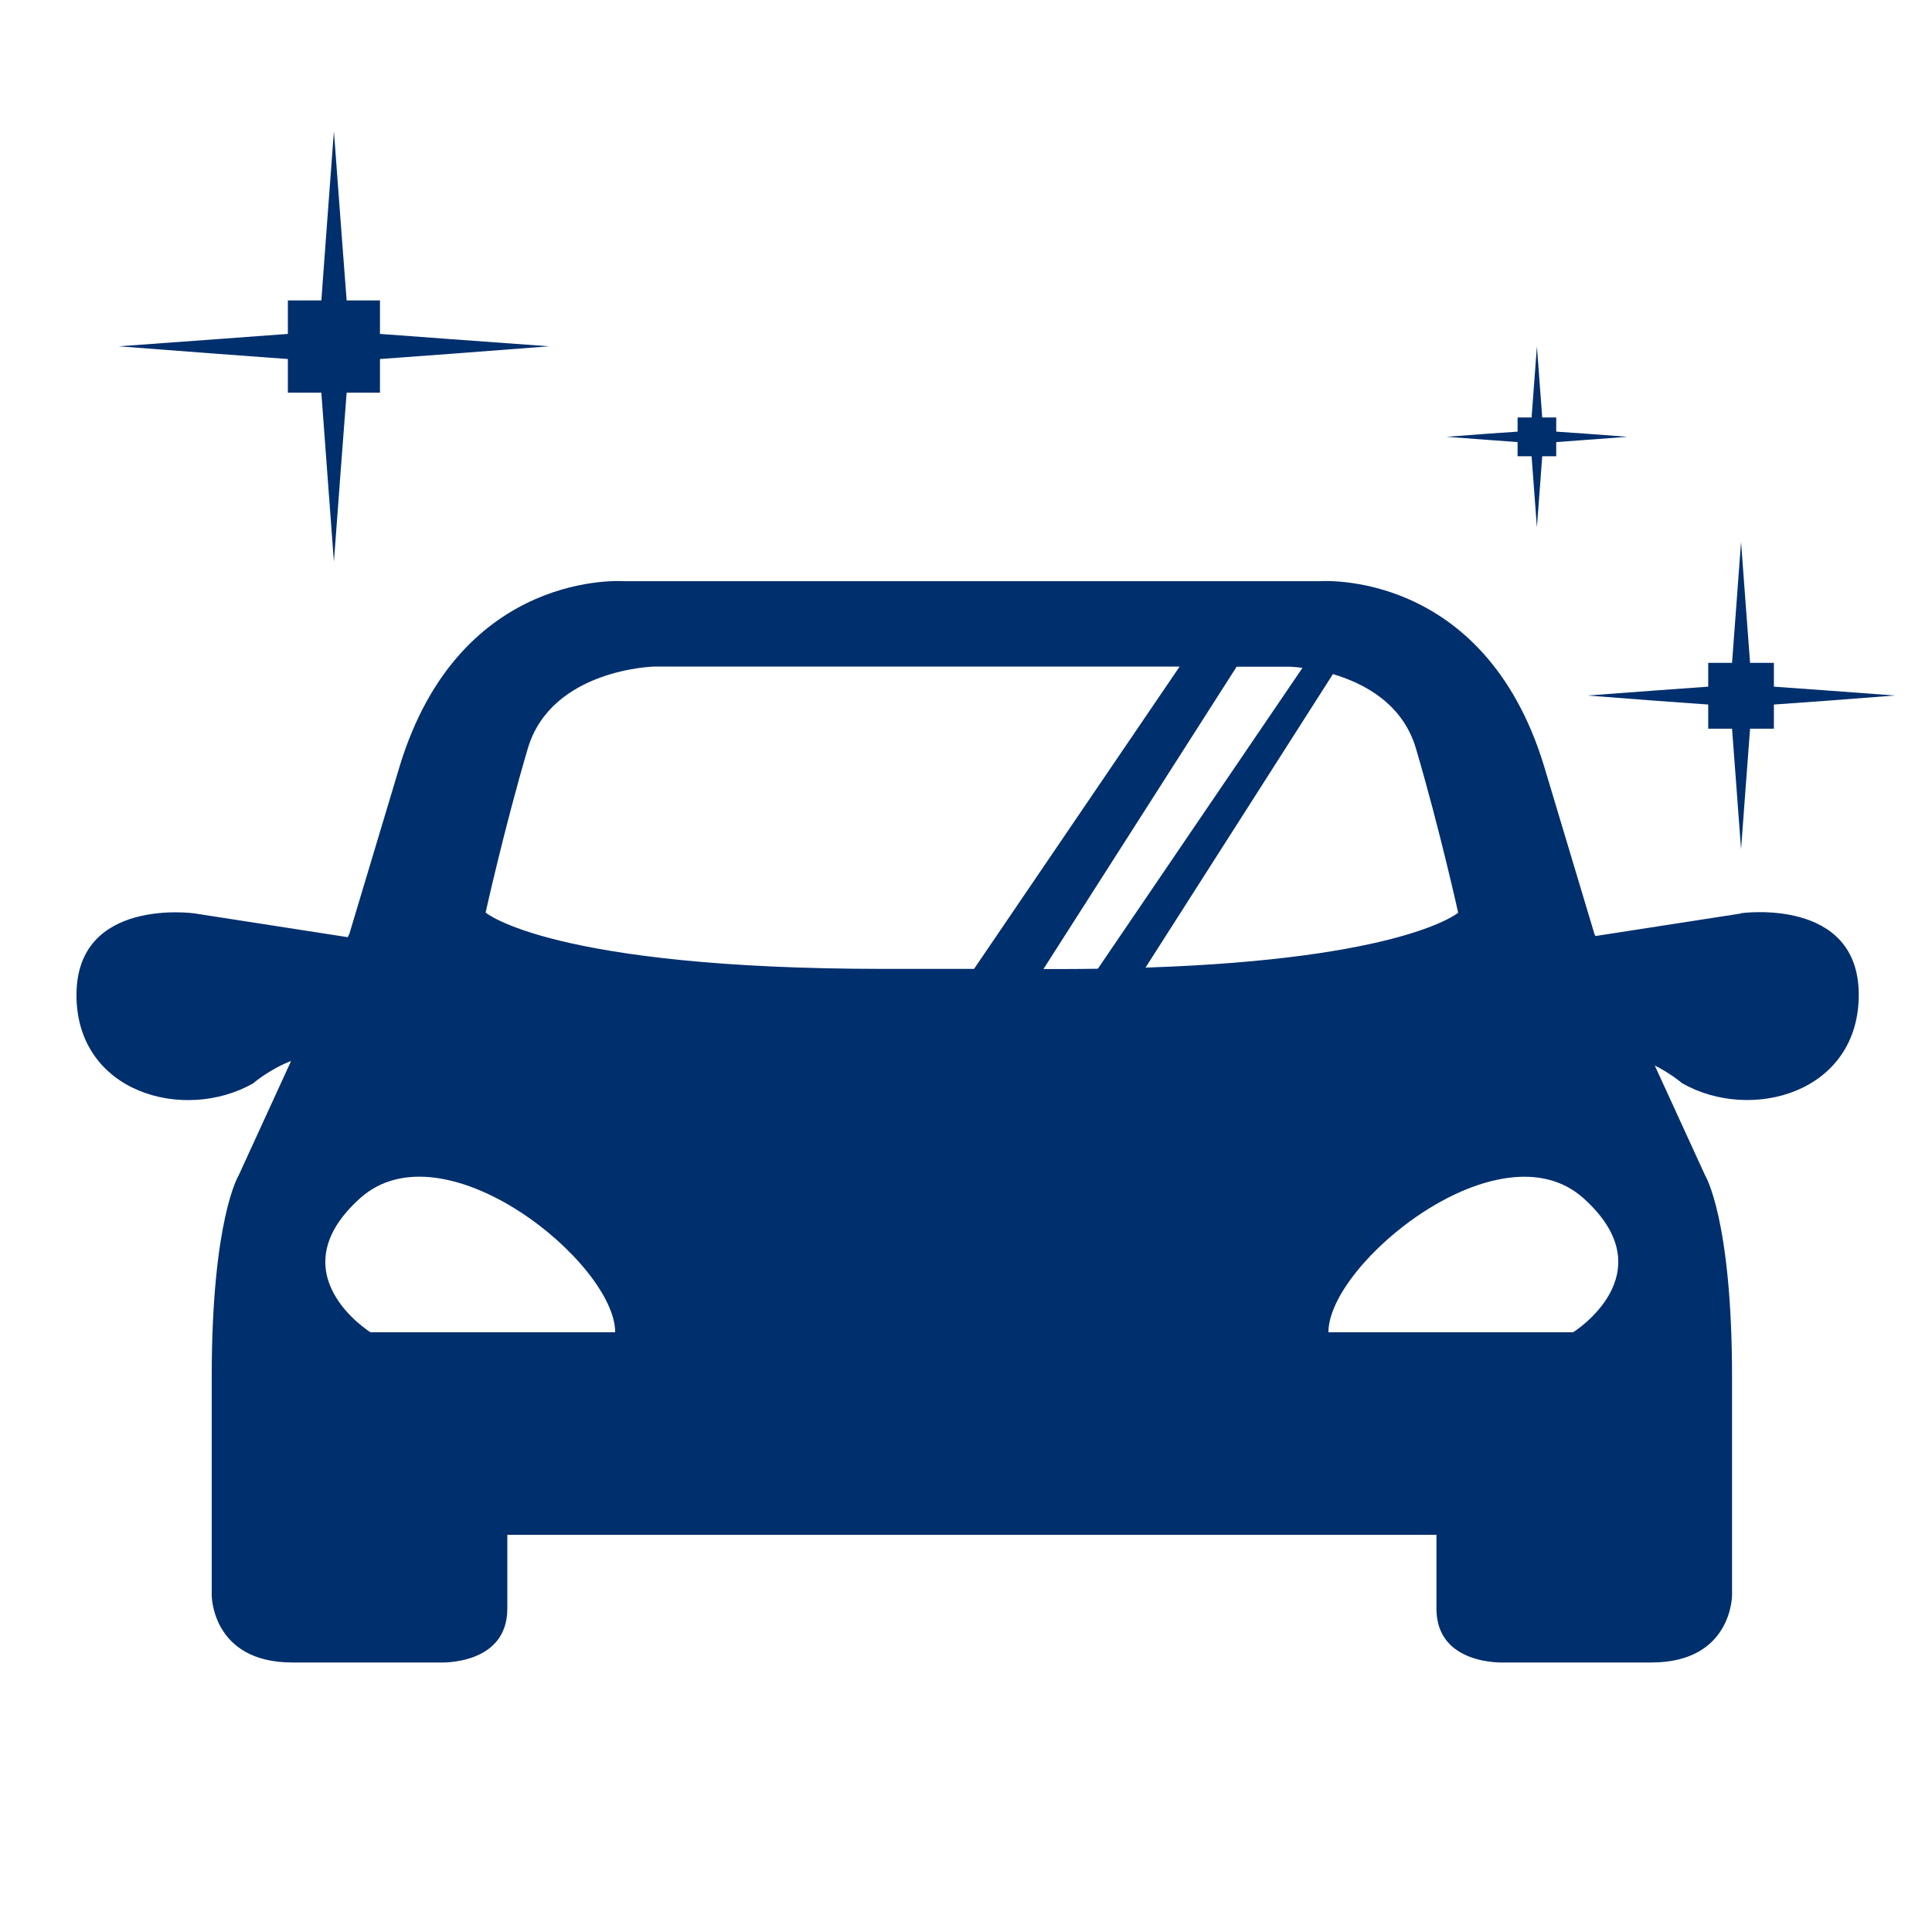
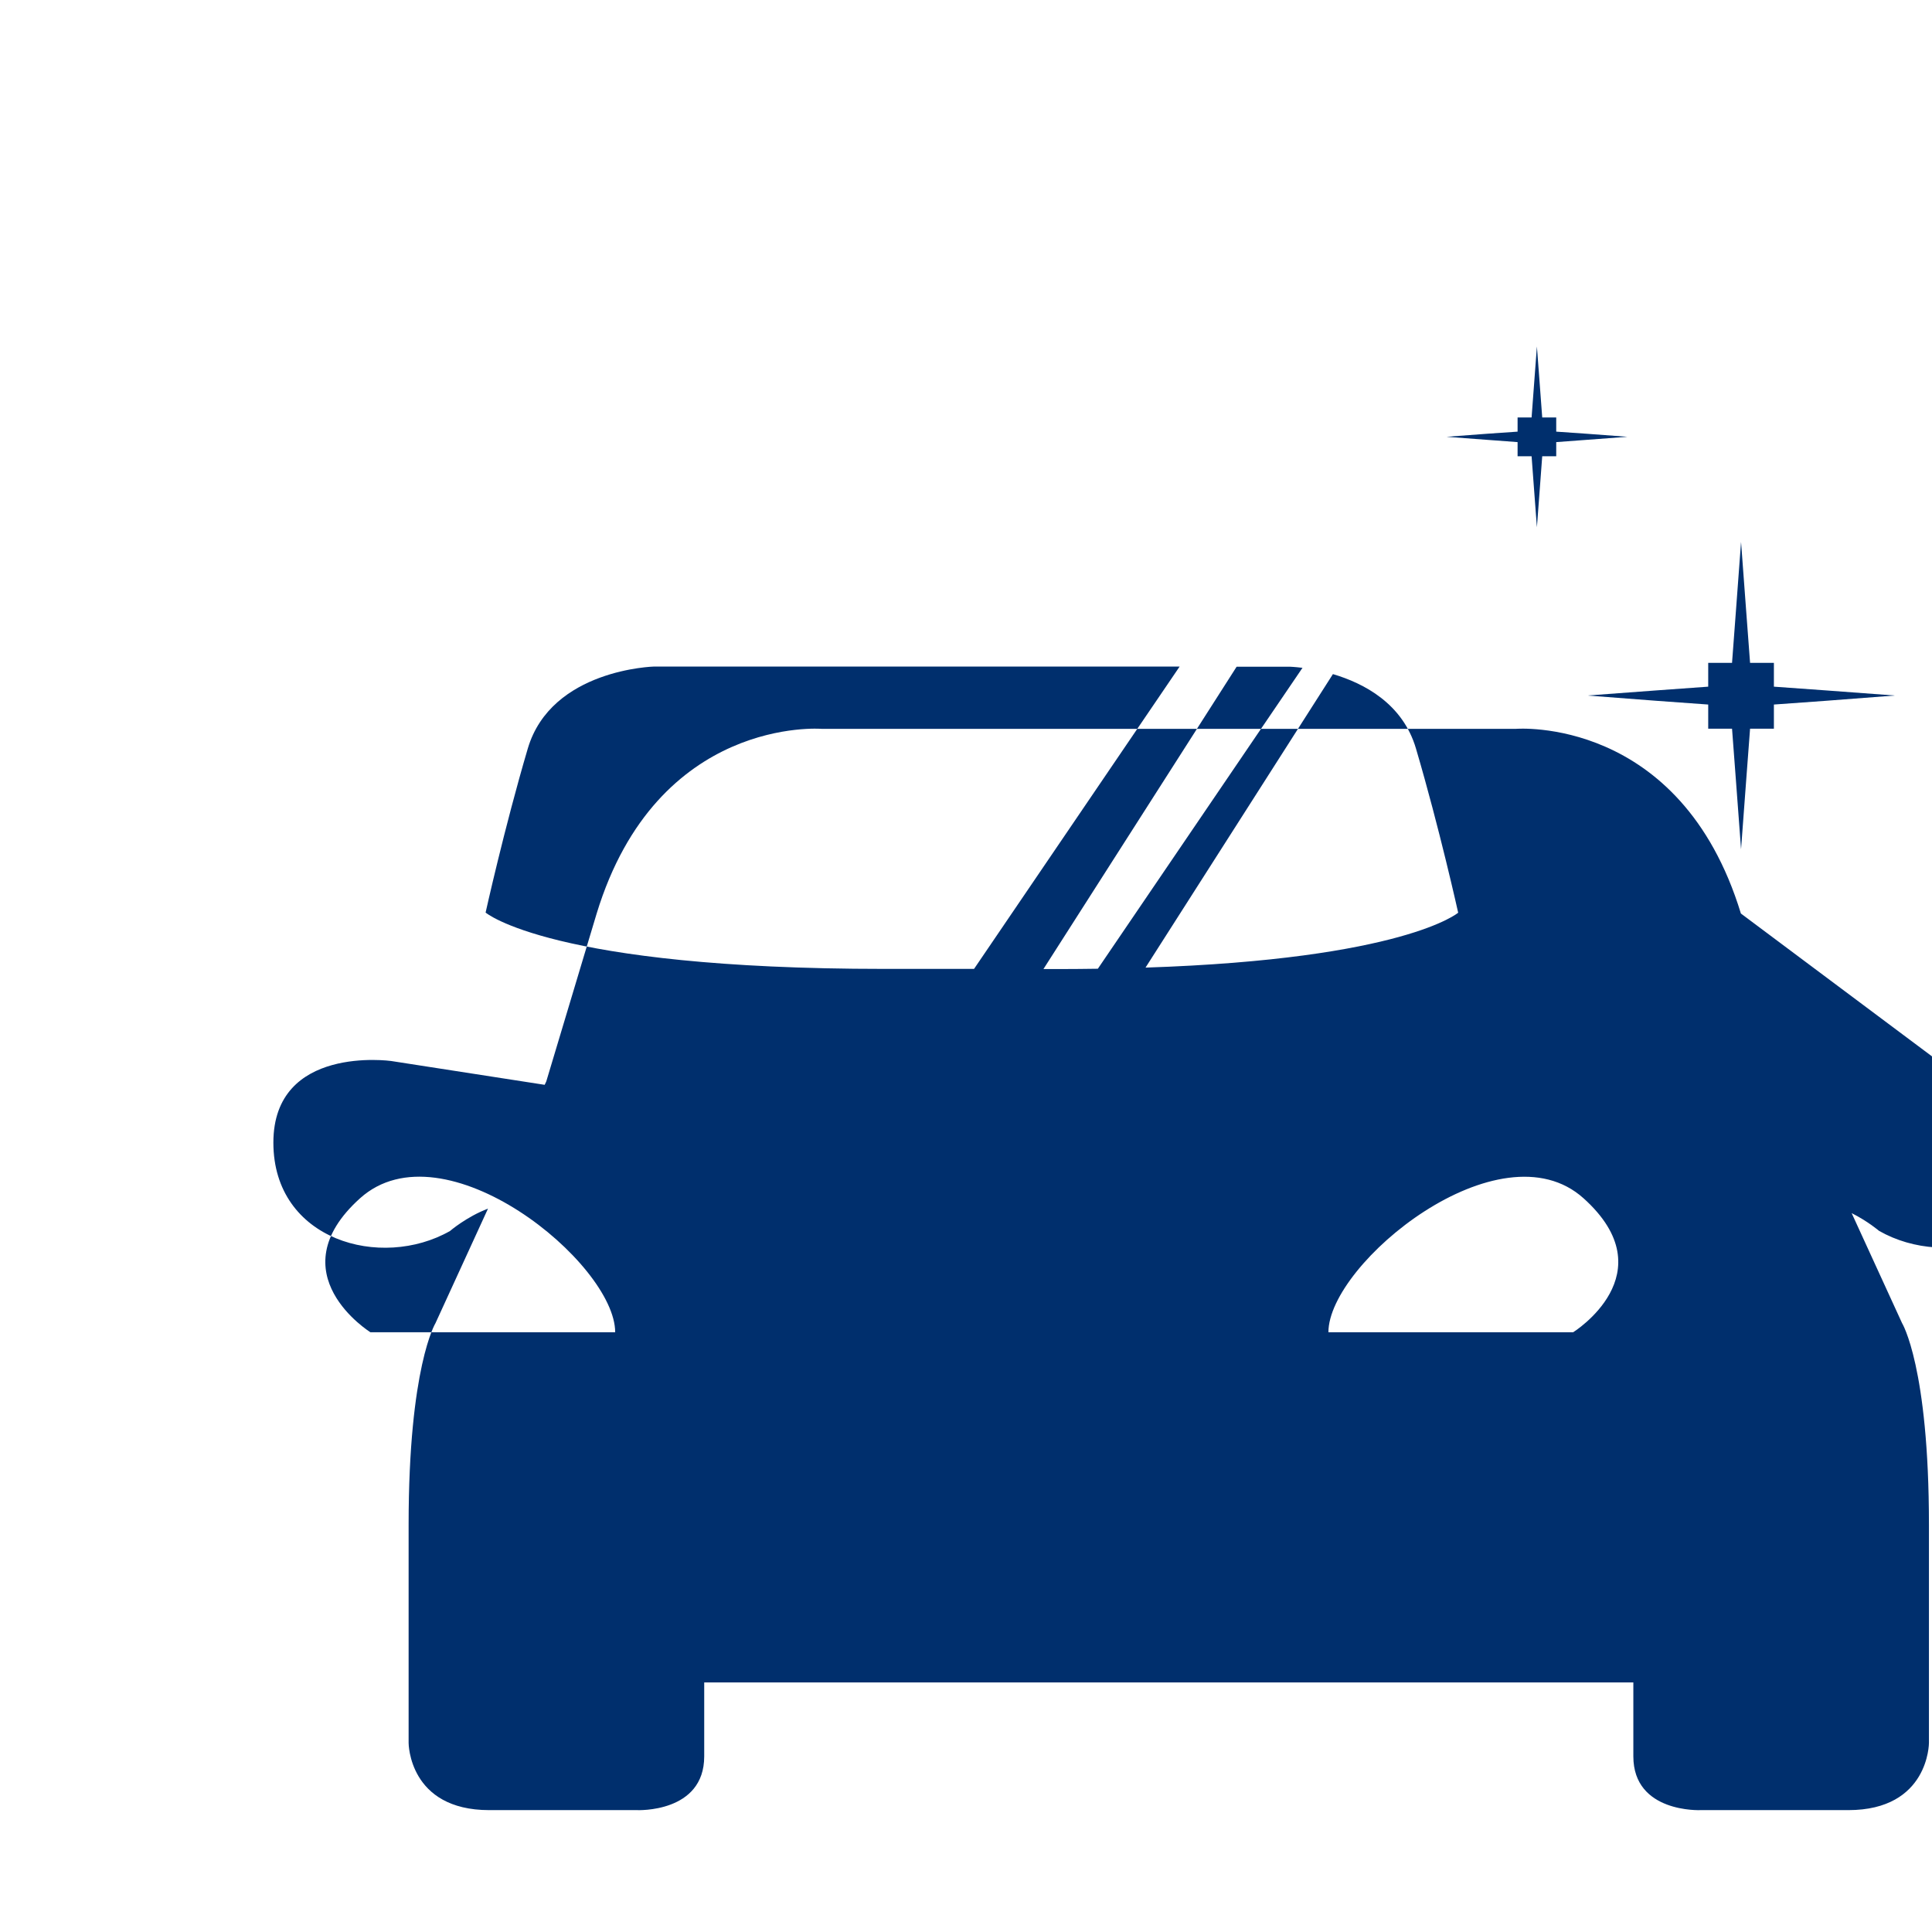
<svg xmlns="http://www.w3.org/2000/svg" id="_レイヤー_3" data-name=" レイヤー 3" viewBox="0 0 120 120">
  <defs>
    <style>
      .cls-1 {
        fill: #002f6d;
        stroke-width: 0px;
      }
    </style>
  </defs>
-   <path class="cls-1" d="M108.13,56.74l-9.04,1.4-.06-.14-3.13-10.43c-3.76-12.31-13.98-11.47-13.98-11.47h-43.11s-10.22-.83-13.98,11.47l-3.13,10.43-.1.21-9.54-1.48s-7.31-1.02-7.31,5.07,6.7,7.92,10.97,5.49c0,0,1.02-.88,2.36-1.39l-3.26,7.11s-1.67,2.71-1.67,12.52v13.56s0,4.17,5.01,4.17h9.18s4.17.19,4.17-3.34v-4.59h57.71v4.59c0,3.53,4.17,3.34,4.17,3.34h9.18c5.01,0,5.01-4.17,5.01-4.17v-13.56c0-9.81-1.67-12.52-1.67-12.52l-3.13-6.83c1,.5,1.7,1.1,1.7,1.1,4.27,2.44,10.97.61,10.97-5.49s-7.31-5.07-7.31-5.07ZM23.01,82.75s-5.85-3.64-.65-8.32c5.2-4.68,15.85,4.03,15.85,8.32h-15.2ZM30.16,56.69s1.16-5.24,2.62-10.19c1.46-4.95,7.86-5.1,7.86-5.1h32.63l-12.77,18.78h-5.59c-20.67,0-24.75-3.5-24.75-3.5ZM64.81,60.19l12-18.78h3.29s.31.01.8.07l-12.71,18.69c-.76.01-1.55.02-2.36.02h-1.02ZM71.15,60.1l11.64-18.23c1.93.57,4.34,1.83,5.16,4.63,1.46,4.95,2.62,10.19,2.62,10.19,0,0-3.36,2.88-19.42,3.41ZM97.72,82.75h-15.21c0-4.29,10.66-12.99,15.85-8.32,5.2,4.68-.65,8.32-.65,8.32Z" />
-   <polygon class="cls-1" points="17.88 22.3 17.88 24.39 19.96 24.39 20.29 28.86 20.74 34.89 21.19 28.86 21.53 24.39 23.6 24.39 23.6 22.3 28.07 21.97 34.11 21.51 28.07 21.07 23.6 20.74 23.6 18.66 21.53 18.66 21.19 14.18 20.74 8.15 20.29 14.18 19.96 18.66 17.88 18.66 17.88 20.74 13.41 21.07 7.37 21.51 13.41 21.97 17.88 22.3" />
+   <path class="cls-1" d="M108.13,56.74c-3.76-12.31-13.98-11.47-13.98-11.47h-43.11s-10.22-.83-13.98,11.47l-3.13,10.43-.1.21-9.54-1.48s-7.31-1.02-7.31,5.07,6.7,7.92,10.97,5.49c0,0,1.02-.88,2.36-1.39l-3.26,7.11s-1.67,2.71-1.67,12.52v13.56s0,4.17,5.01,4.17h9.18s4.17.19,4.17-3.34v-4.59h57.71v4.59c0,3.53,4.17,3.34,4.17,3.34h9.18c5.01,0,5.01-4.17,5.01-4.17v-13.56c0-9.81-1.67-12.52-1.67-12.52l-3.13-6.83c1,.5,1.7,1.1,1.7,1.1,4.27,2.44,10.97.61,10.97-5.49s-7.31-5.07-7.31-5.07ZM23.01,82.75s-5.85-3.64-.65-8.32c5.2-4.68,15.85,4.03,15.85,8.32h-15.2ZM30.16,56.69s1.16-5.24,2.62-10.19c1.46-4.95,7.86-5.1,7.86-5.1h32.63l-12.77,18.78h-5.59c-20.67,0-24.75-3.5-24.75-3.5ZM64.81,60.19l12-18.78h3.29s.31.01.8.07l-12.71,18.69c-.76.01-1.55.02-2.36.02h-1.02ZM71.15,60.1l11.64-18.23c1.93.57,4.34,1.83,5.16,4.63,1.46,4.95,2.62,10.19,2.62,10.19,0,0-3.36,2.88-19.42,3.41ZM97.72,82.75h-15.21c0-4.29,10.66-12.99,15.85-8.32,5.2,4.68-.65,8.32-.65,8.32Z" />
  <polygon class="cls-1" points="98.6 43.2 102.91 43.53 106.1 43.76 106.1 45.26 107.58 45.26 107.82 48.45 108.14 52.75 108.46 48.45 108.7 45.26 110.18 45.26 110.18 43.76 113.38 43.53 117.69 43.2 113.38 42.88 110.18 42.65 110.18 41.17 108.7 41.17 108.46 37.97 108.14 33.66 107.82 37.97 107.58 41.17 106.1 41.17 106.1 42.65 102.91 42.88 98.6 43.2" />
  <polygon class="cls-1" points="96.66 26.81 96.66 25.93 95.79 25.93 95.65 24.05 95.46 21.52 95.27 24.05 95.13 25.93 94.26 25.93 94.26 26.81 92.38 26.94 89.85 27.13 92.38 27.32 94.26 27.46 94.26 28.34 95.13 28.34 95.27 30.22 95.46 32.75 95.65 30.22 95.79 28.34 96.66 28.34 96.66 27.46 98.54 27.32 101.08 27.13 98.54 26.94 96.66 26.81" />
</svg>